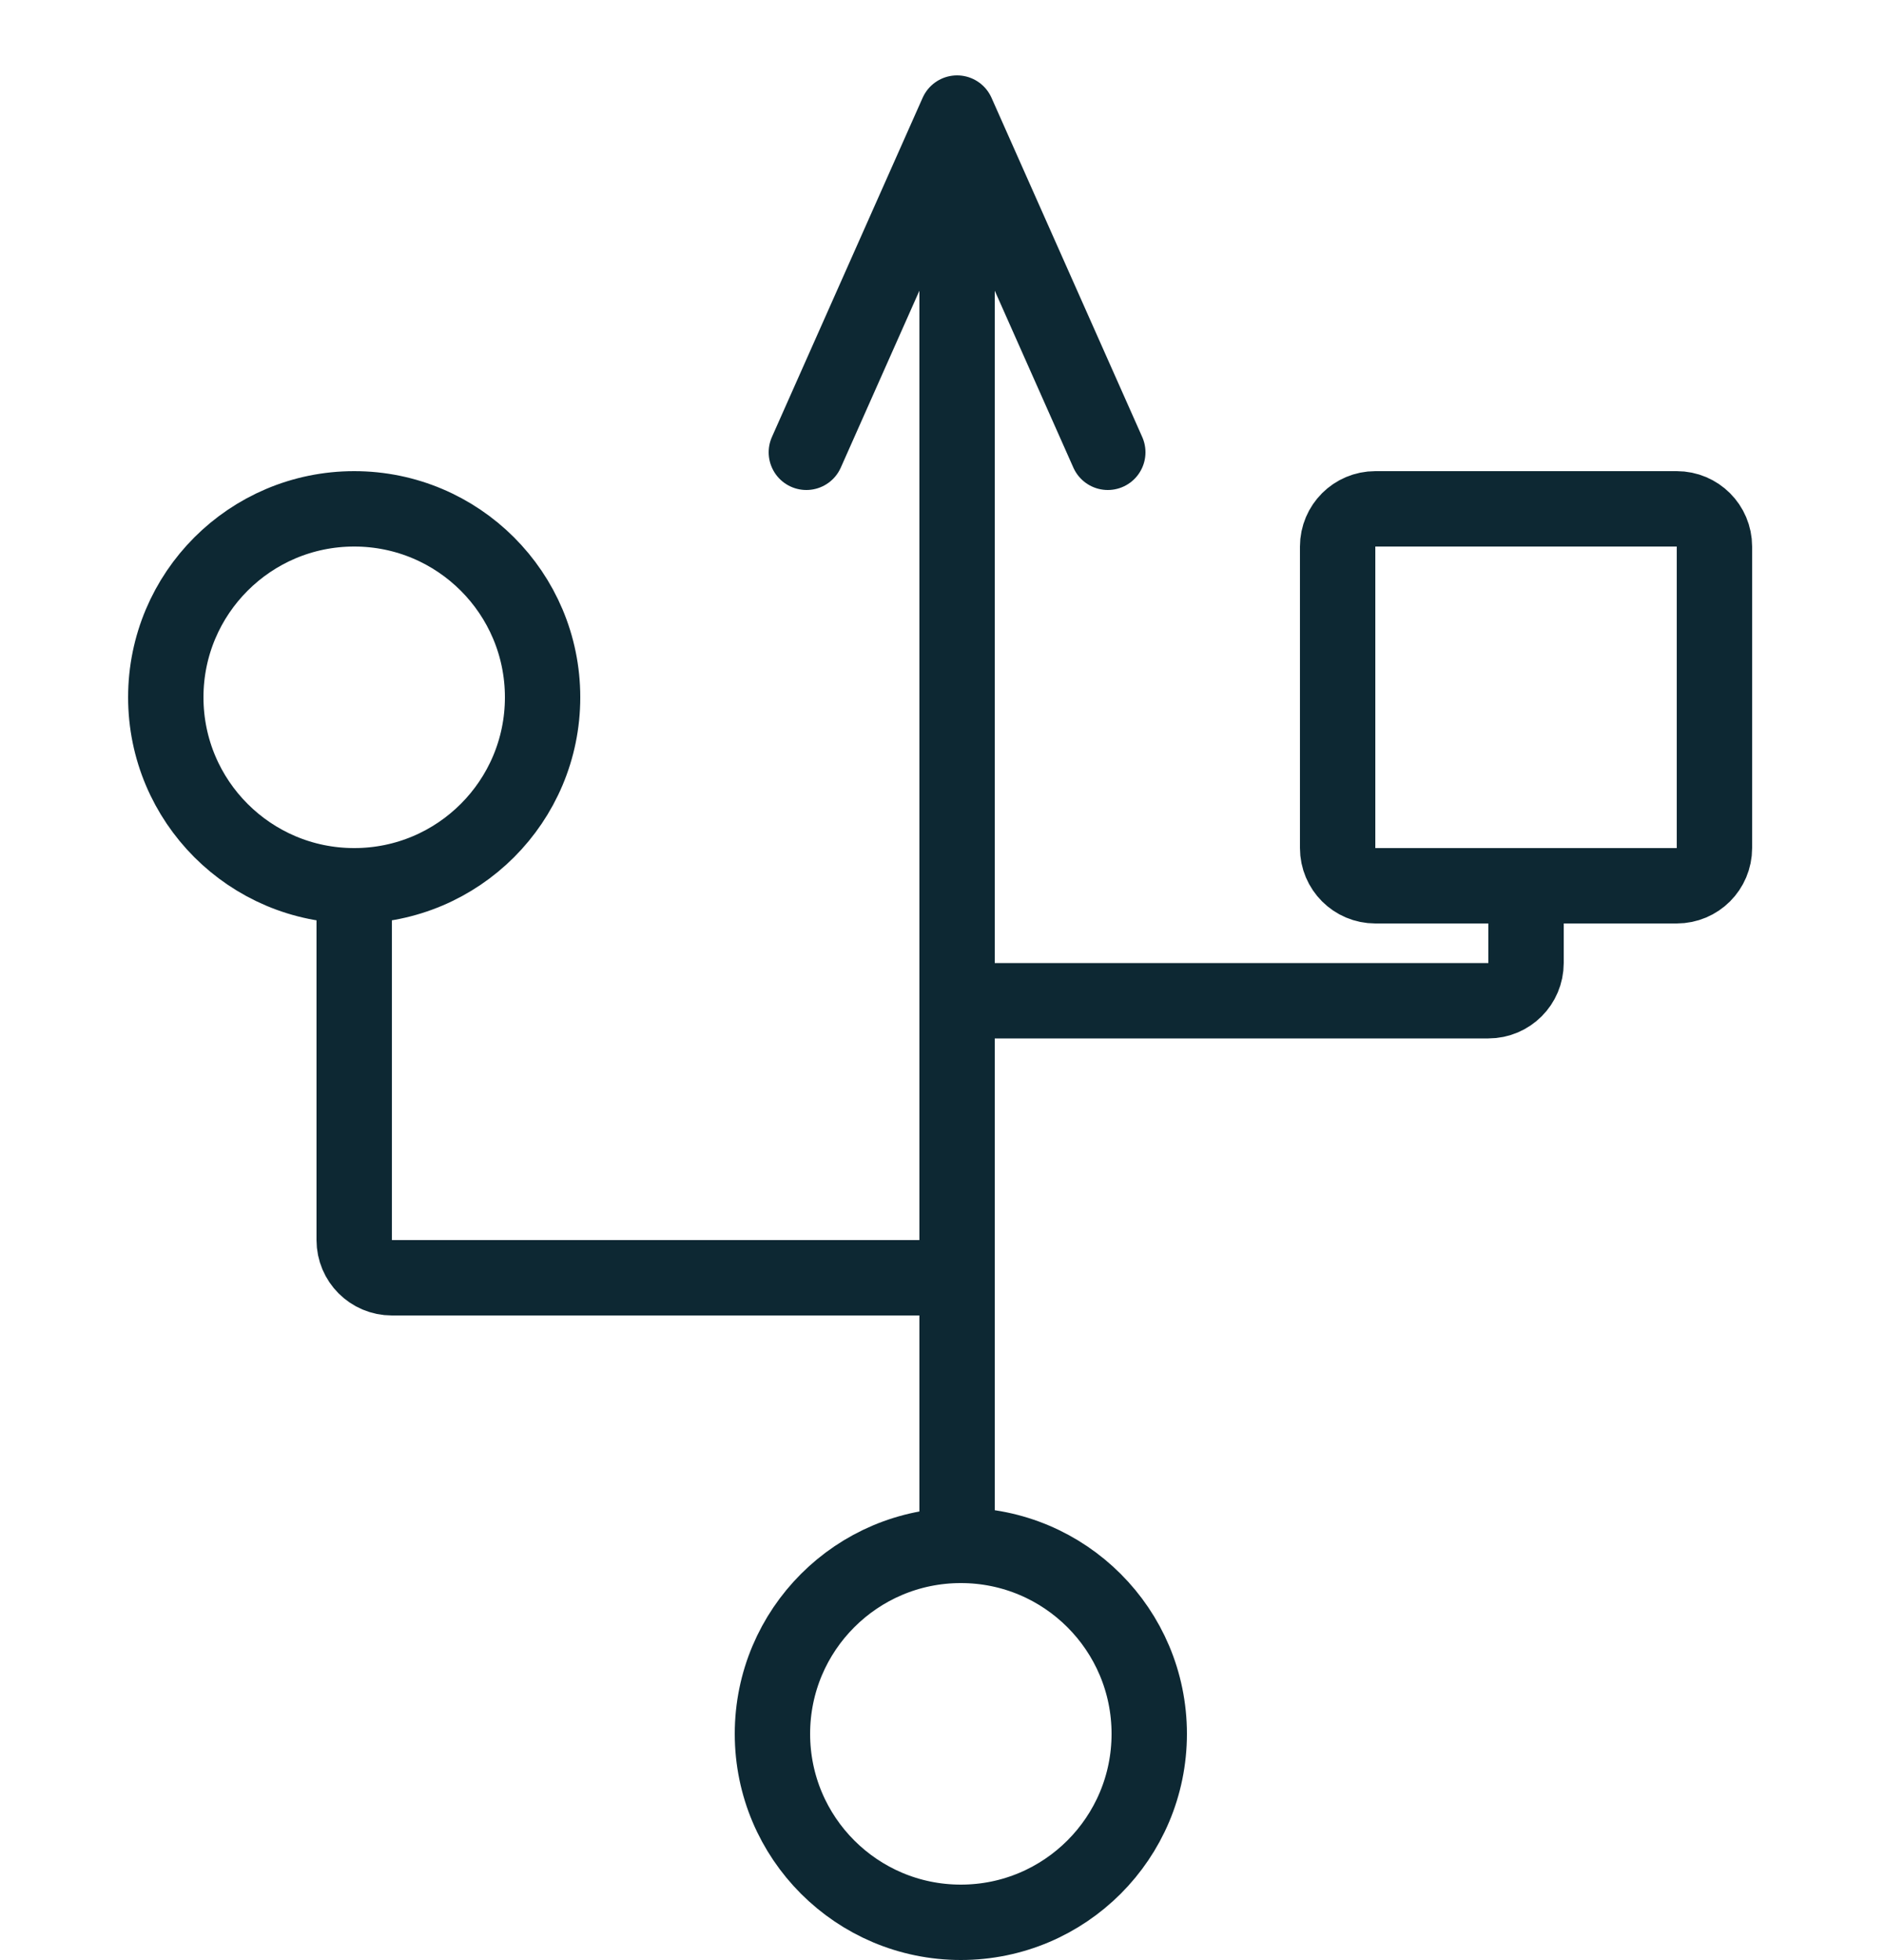
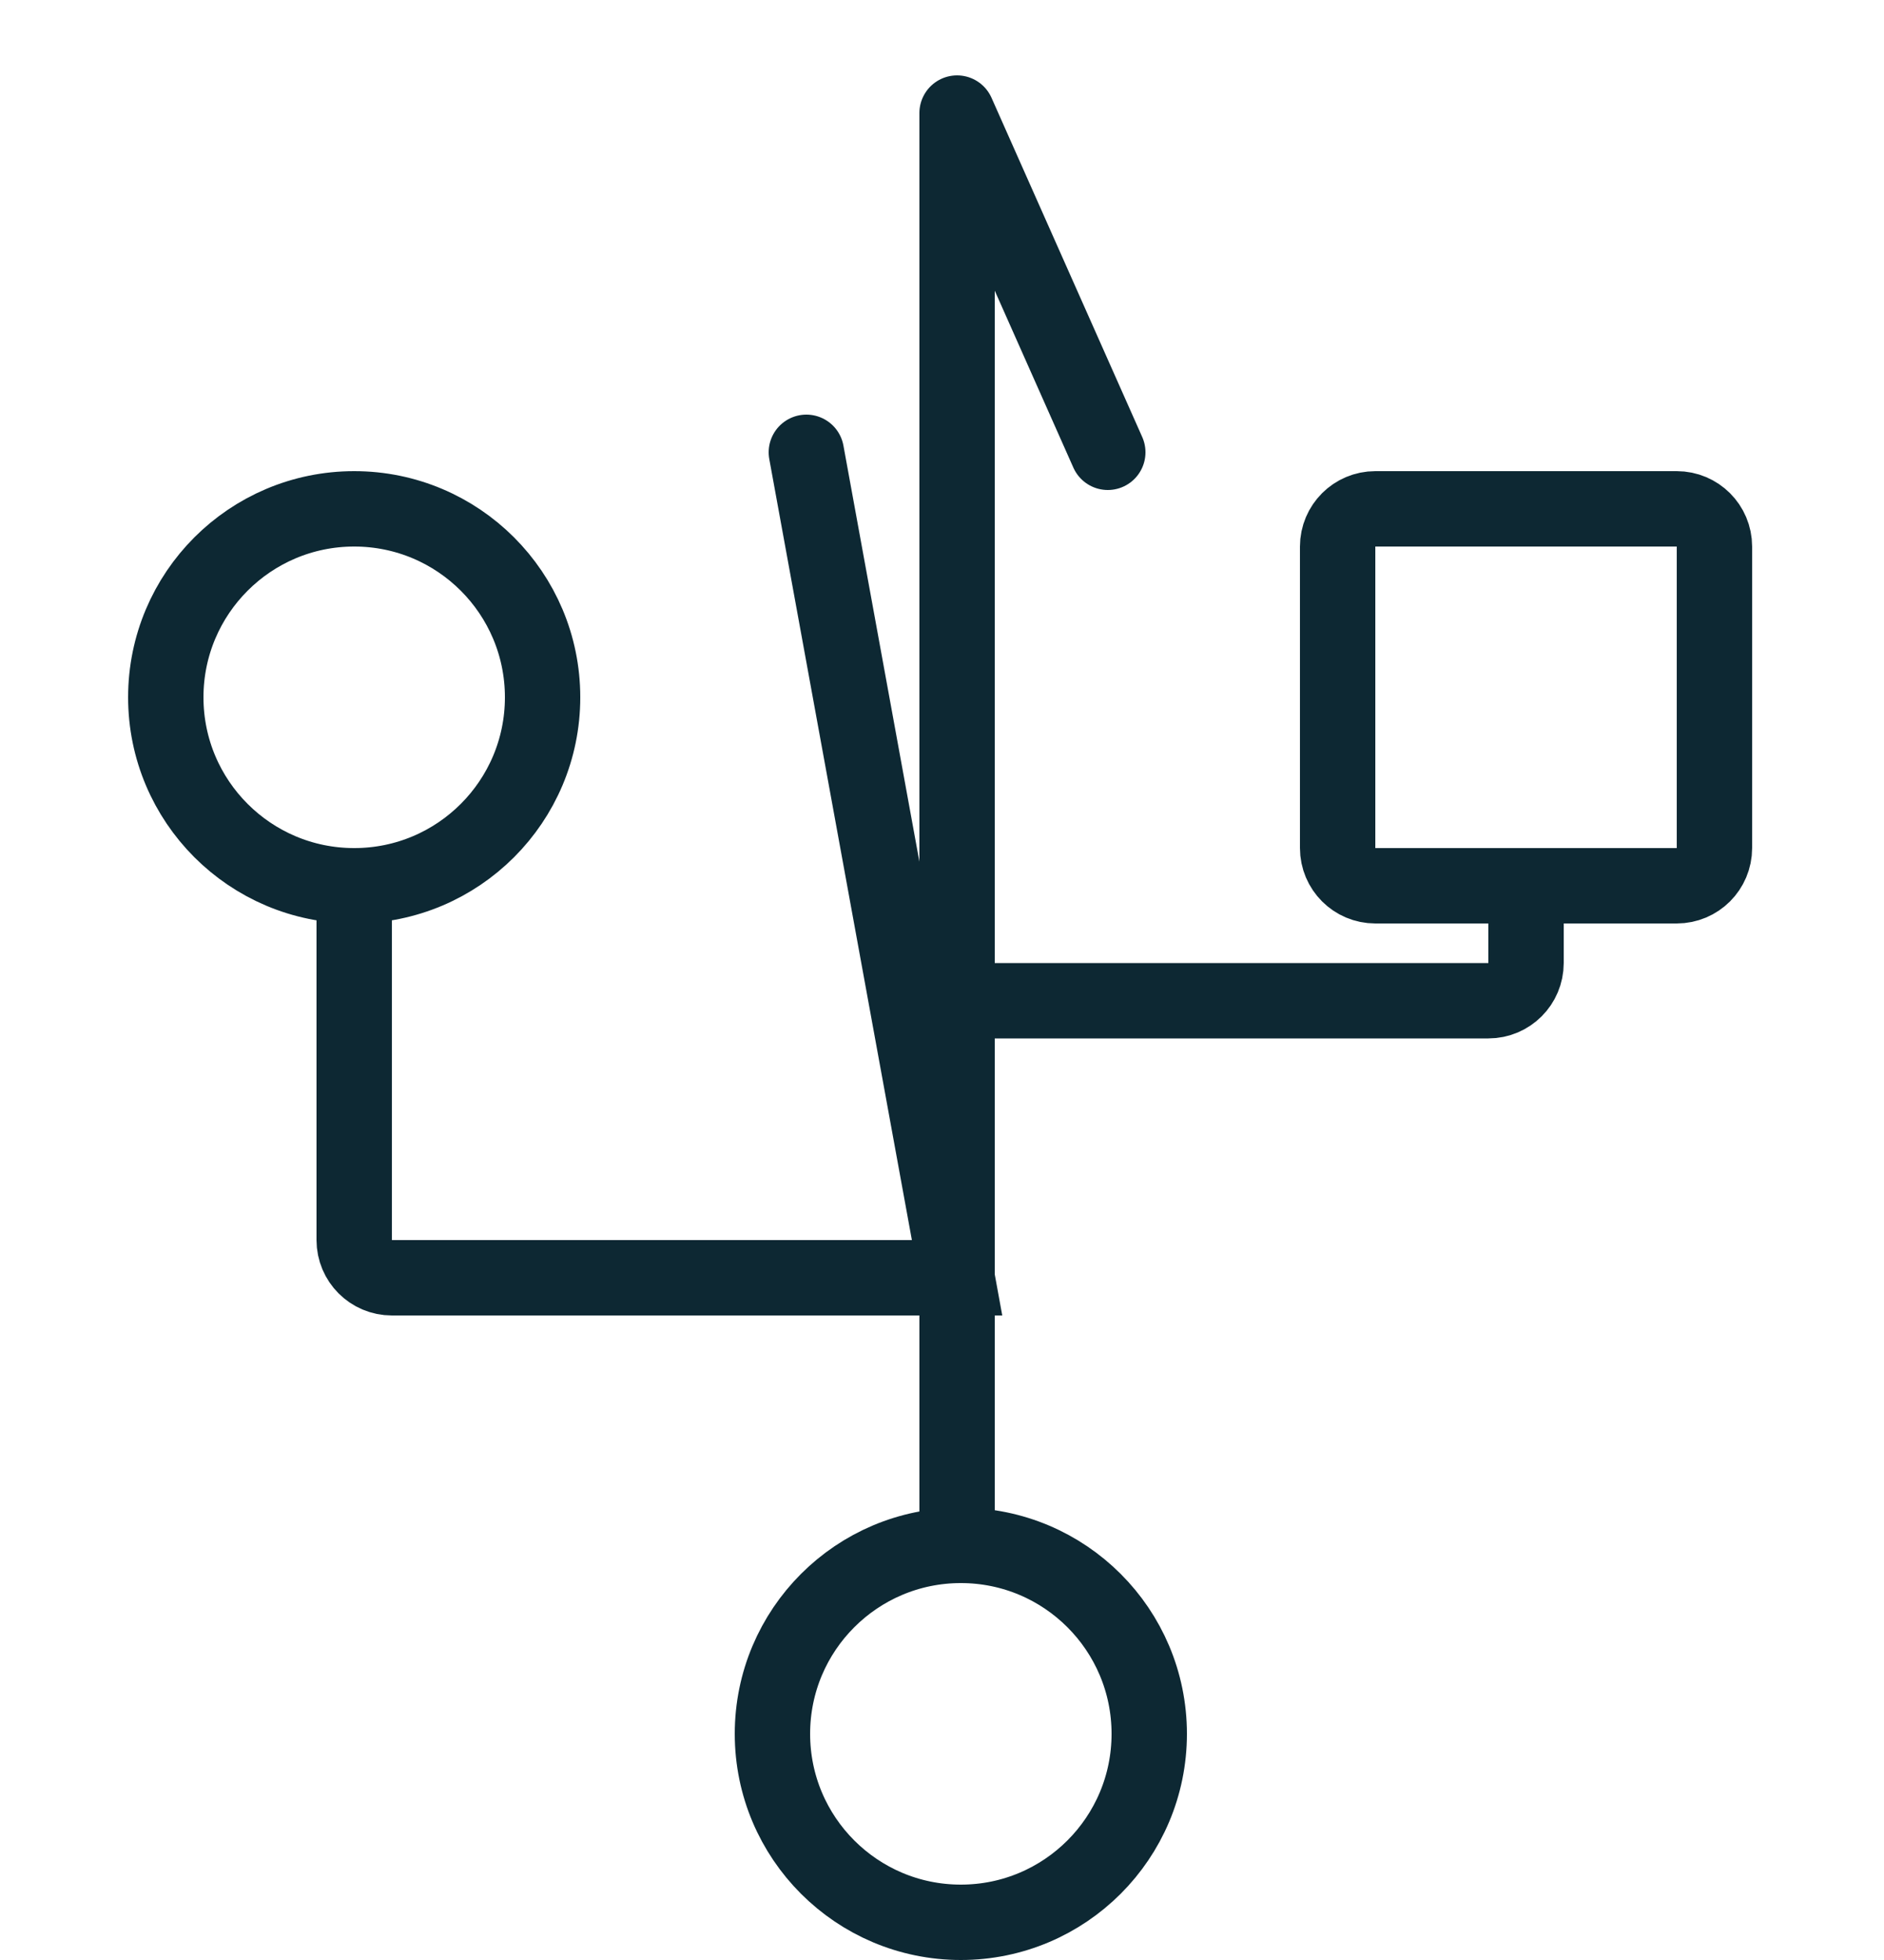
<svg xmlns="http://www.w3.org/2000/svg" width="50" height="52" viewBox="0 0 50 52" fill="none">
-   <path d="M9.4 23.5C12.162 23.5 14.4 21.261 14.4 18.5C14.4 15.739 12.162 13.5 9.4 13.5C6.639 13.5 4.4 15.739 4.4 18.5C4.4 21.261 6.639 23.5 9.4 23.5ZM9.4 23.5V32.9C9.4 33.452 9.848 33.9 10.4 33.9H25.4M25.4 3L21.4 12M25.4 3L29.4 12M25.4 3V26.55M25.4 40.95V33.9M25.4 33.9V26.55M25.4 26.55H39.5C40.053 26.55 40.5 26.102 40.5 25.55V23.5M30.5 46C30.5 48.761 28.262 51 25.5 51C22.739 51 20.5 48.761 20.5 46C20.5 43.239 22.739 41 25.5 41C28.262 41 30.5 43.239 30.5 46ZM36.5 23.5H44.5C45.053 23.5 45.5 23.052 45.5 22.5V14.5C45.5 13.948 45.053 13.5 44.5 13.5H36.5C35.948 13.5 35.5 13.948 35.5 14.5V22.5C35.5 23.052 35.948 23.5 36.5 23.5Z" stroke="#0D2833" stroke-width="2" stroke-linecap="round" />
+   <path d="M9.4 23.5C12.162 23.5 14.4 21.261 14.4 18.5C14.4 15.739 12.162 13.5 9.4 13.5C6.639 13.5 4.4 15.739 4.4 18.5C4.4 21.261 6.639 23.5 9.4 23.5ZM9.4 23.5V32.9C9.4 33.452 9.848 33.9 10.4 33.9H25.4L21.4 12M25.4 3L29.4 12M25.4 3V26.55M25.4 40.95V33.9M25.4 33.9V26.55M25.4 26.55H39.5C40.053 26.55 40.5 26.102 40.5 25.55V23.5M30.5 46C30.5 48.761 28.262 51 25.5 51C22.739 51 20.5 48.761 20.5 46C20.5 43.239 22.739 41 25.5 41C28.262 41 30.5 43.239 30.5 46ZM36.5 23.5H44.5C45.053 23.5 45.5 23.052 45.5 22.5V14.5C45.5 13.948 45.053 13.5 44.5 13.5H36.5C35.948 13.5 35.5 13.948 35.5 14.5V22.5C35.5 23.052 35.948 23.5 36.5 23.5Z" stroke="#0D2833" stroke-width="2" stroke-linecap="round" />
</svg>